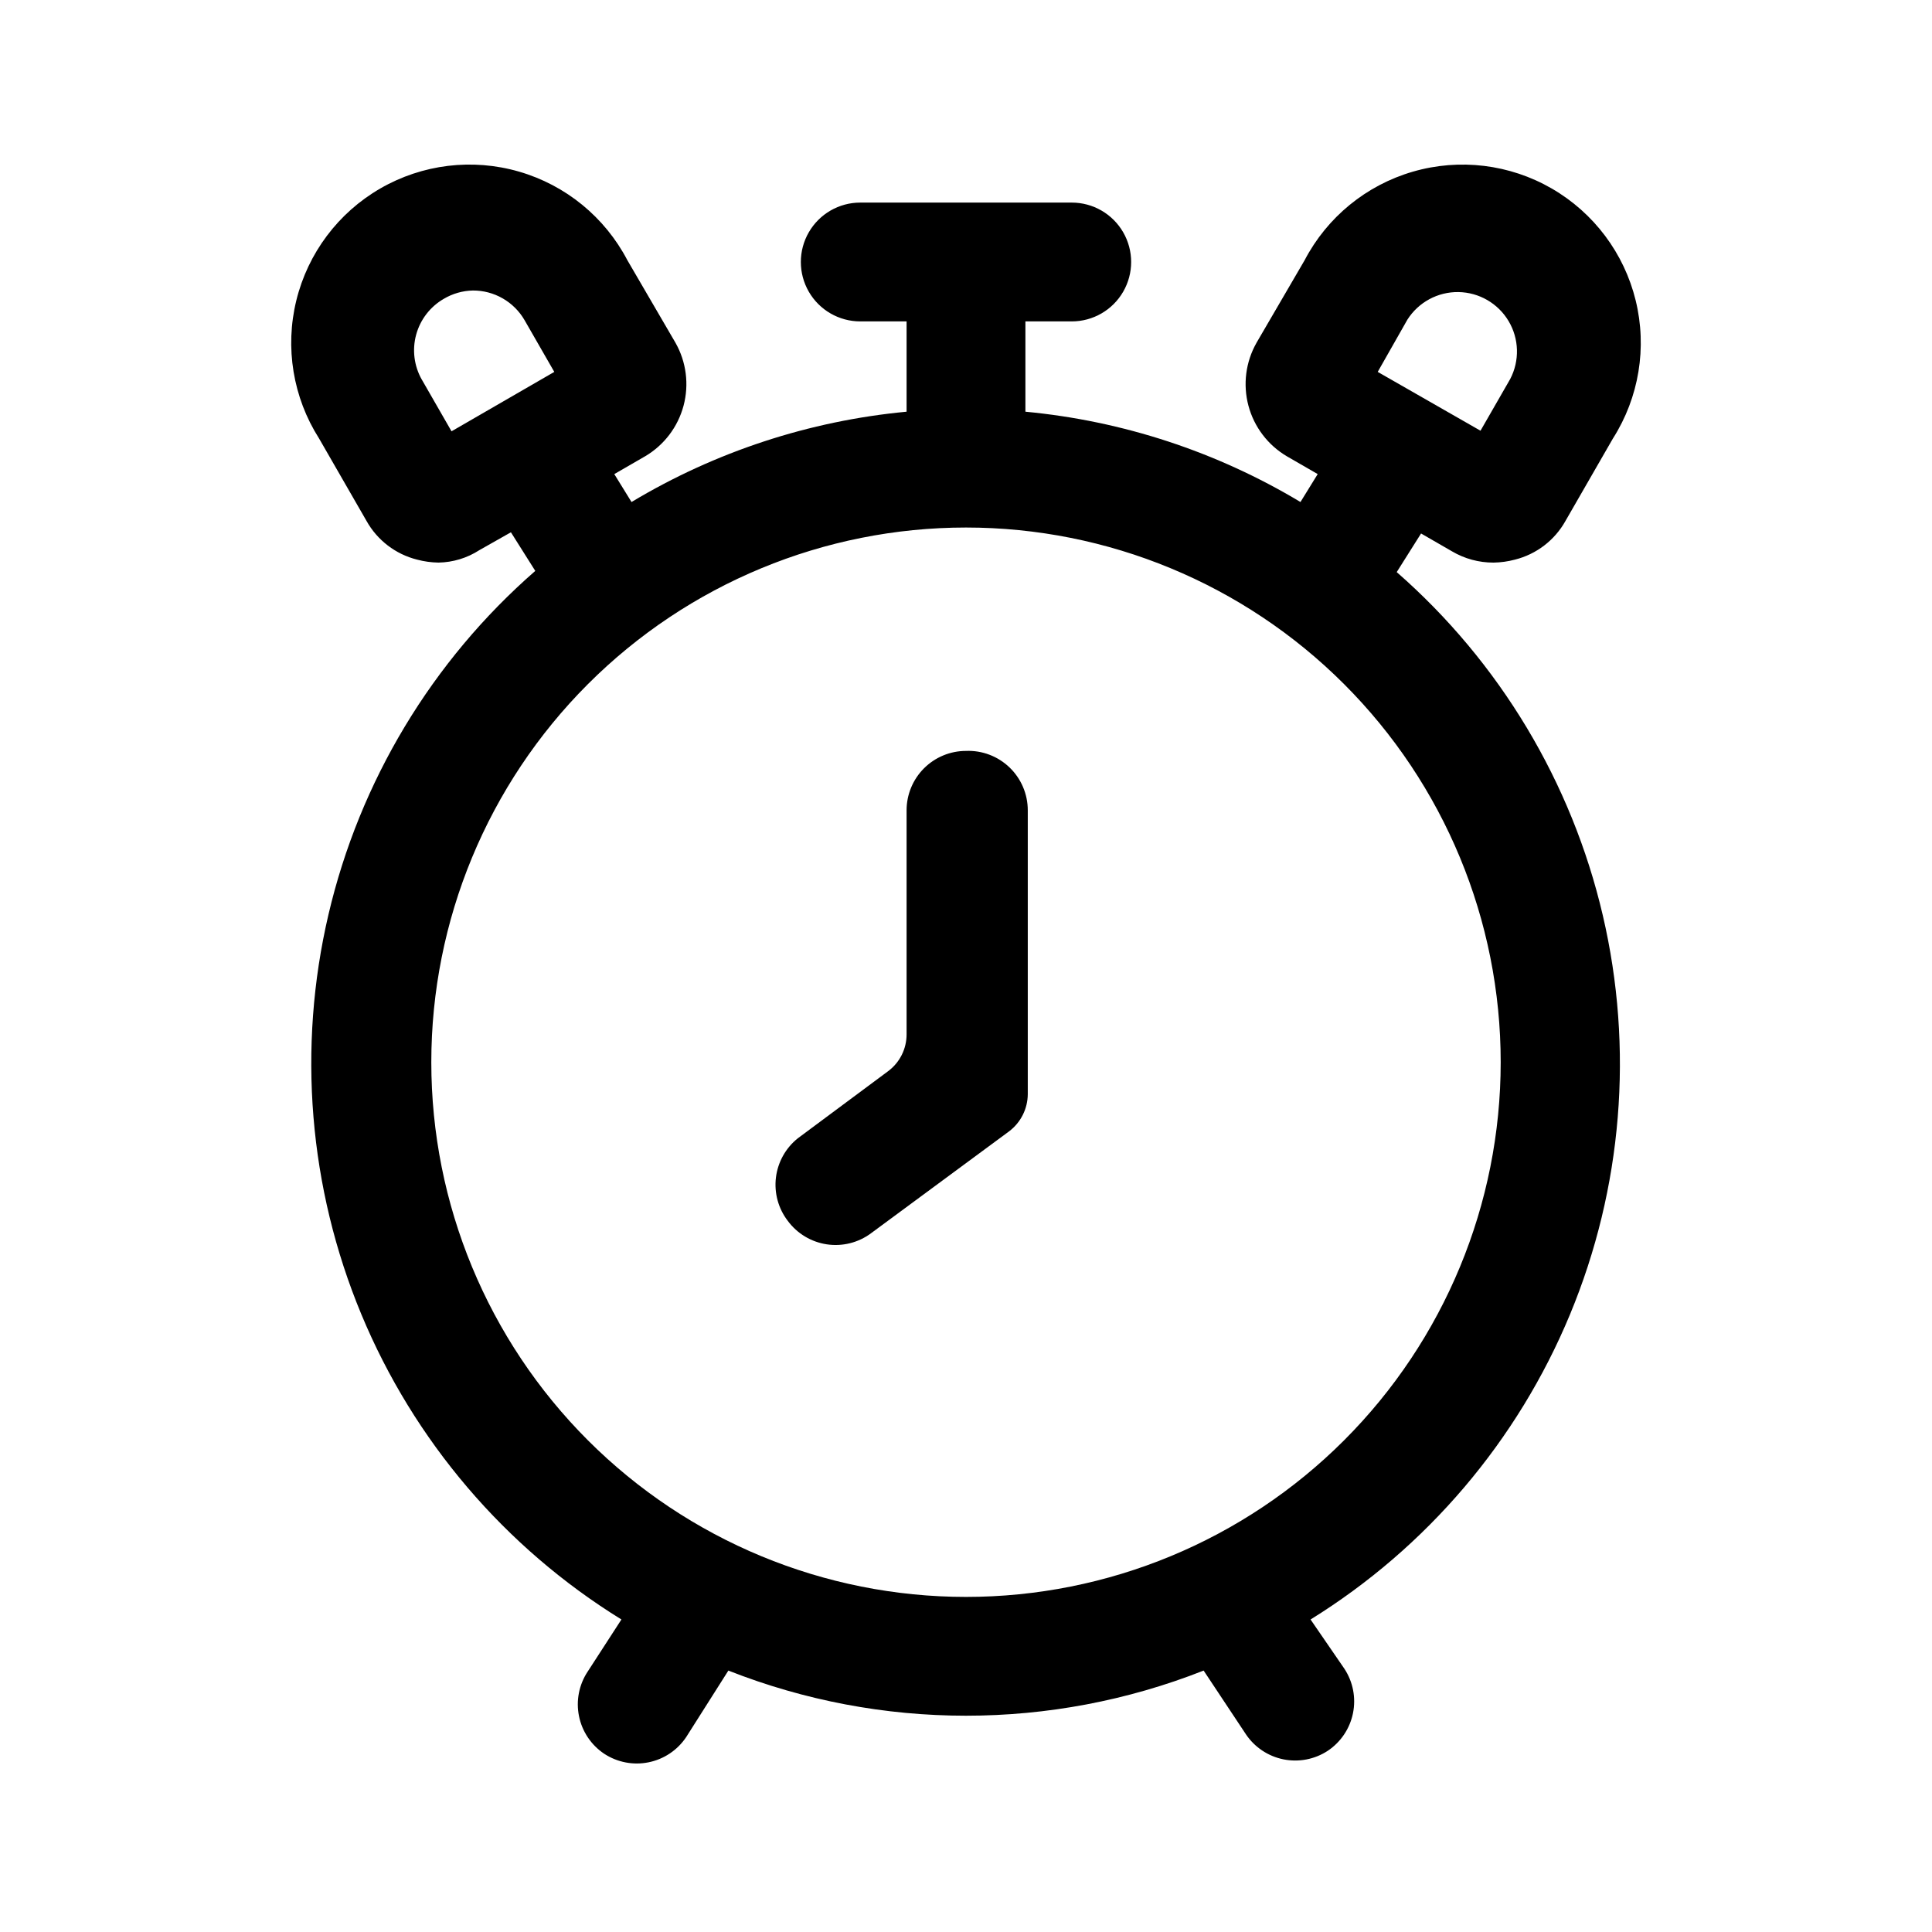
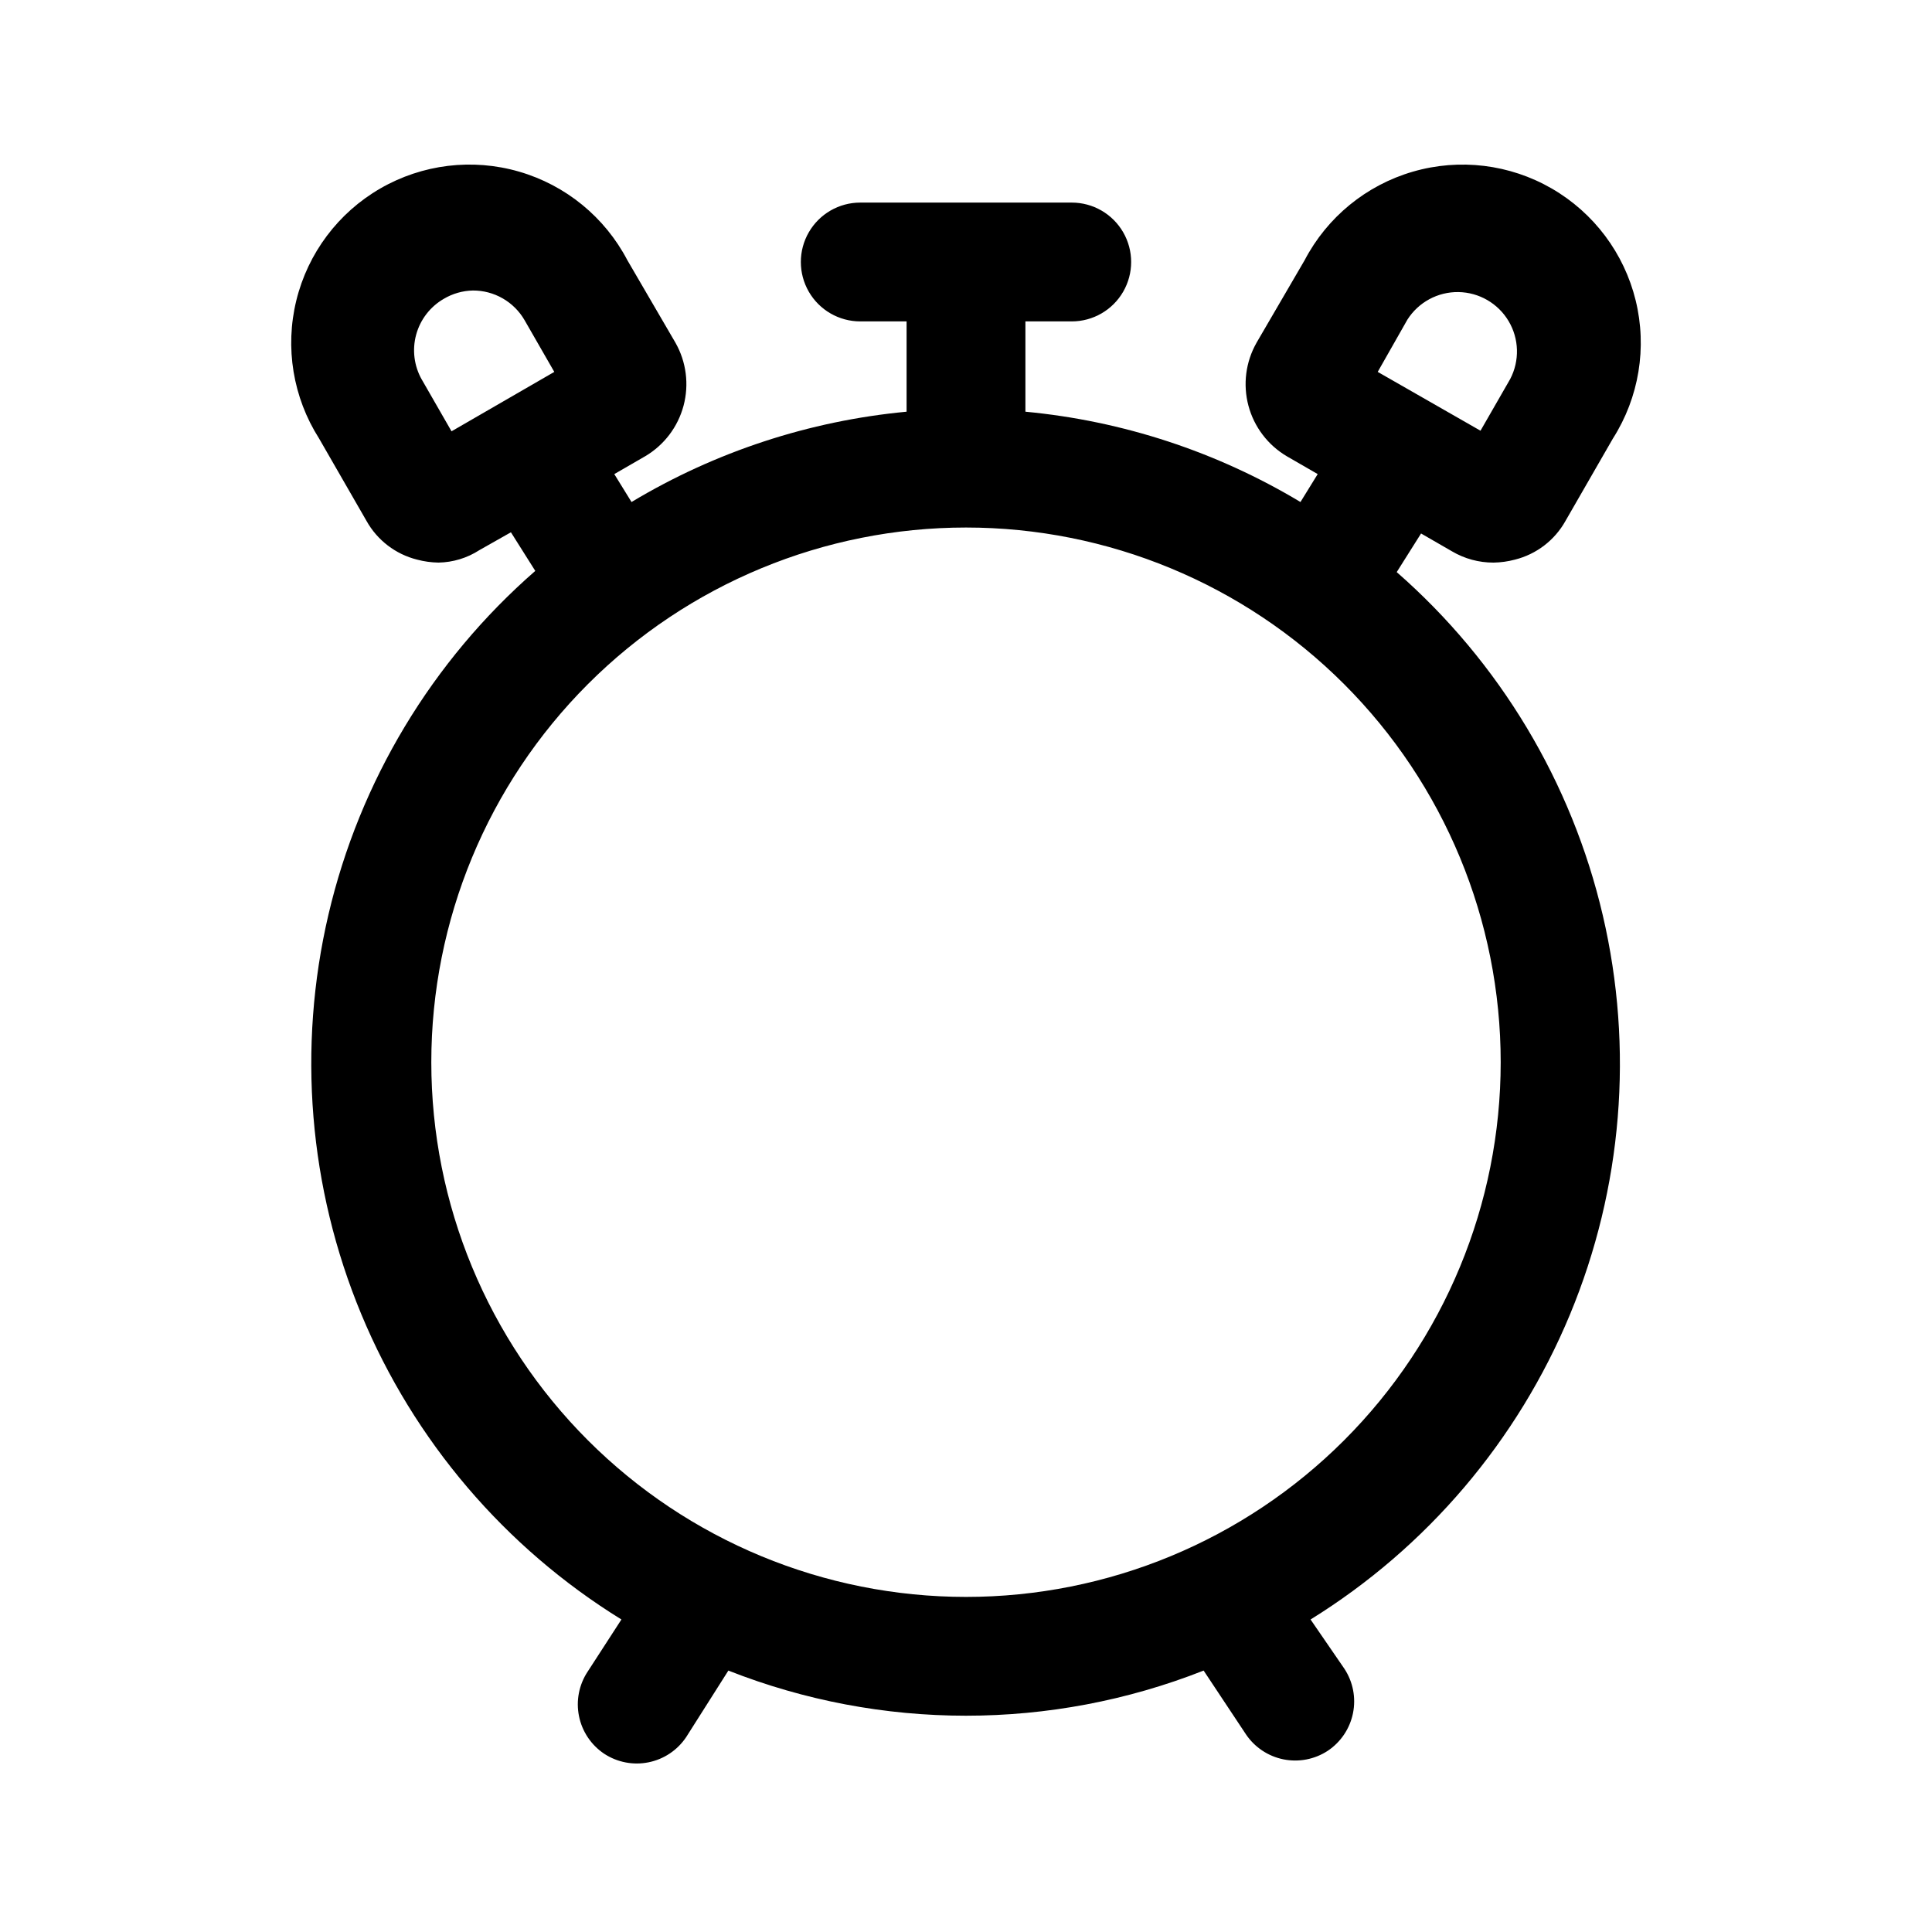
<svg xmlns="http://www.w3.org/2000/svg" fill="#000000" width="800px" height="800px" version="1.1" viewBox="144 144 512 512">
  <g>
    <path d="m314.98 264.91c5.016-2.957 8.664-7.766 10.168-13.391 1.5-5.625 0.734-11.617-2.137-16.68l-12.754-21.883c-5.969-11.406-16.328-19.883-28.691-23.469-12.363-3.59-25.652-1.973-36.797 4.469-11.145 6.441-19.176 17.152-22.238 29.656-3.062 12.5-0.891 25.711 6.016 36.574l12.594 21.883c2.859 5.109 7.703 8.812 13.383 10.234 1.852 0.492 3.754 0.758 5.668 0.789 3.859-0.066 7.621-1.211 10.863-3.309l8.344-4.723 6.453 10.234h0.004c-27.363 23.859-46.535 55.715-54.809 91.062-8.273 35.348-5.227 72.398 8.703 105.93 13.93 33.523 38.043 61.82 68.934 80.895l-8.973 13.855h-0.004c-2.277 3.469-3.094 7.699-2.266 11.77 0.824 4.07 3.223 7.648 6.676 9.957 3.473 2.277 7.703 3.094 11.77 2.266 4.07-0.824 7.648-3.223 9.957-6.676l11.18-17.633c40.469 15.949 85.48 15.949 125.95 0l11.18 16.848h-0.004c2.309 3.449 5.887 5.852 9.957 6.676 4.07 0.824 8.301 0.012 11.77-2.269 3.453-2.309 5.852-5.887 6.676-9.957 0.828-4.066 0.012-8.297-2.266-11.77l-8.977-13.066c30.812-19.086 54.855-47.359 68.75-80.832 13.895-33.473 16.938-70.465 8.699-105.76s-27.34-67.113-54.617-90.977l6.453-10.234 8.188 4.723c3.336 1.969 7.144 3.004 11.02 2.992 1.914-0.031 3.82-0.297 5.668-0.789 5.68-1.422 10.523-5.125 13.383-10.234l12.594-21.883h0.004c6.902-10.863 9.078-24.074 6.016-36.574-3.062-12.504-11.098-23.215-22.242-29.656-11.141-6.441-24.434-8.059-36.797-4.469-12.359 3.586-22.723 12.062-28.691 23.469l-12.754 21.883h0.004c-2.875 5.062-3.641 11.055-2.141 16.68 1.504 5.625 5.156 10.434 10.168 13.391l8.188 4.723-4.566 7.398v0.004c-22.203-13.328-47.113-21.504-72.895-23.934v-23.93h12.281c5.625 0 10.82-3 13.633-7.871 2.812-4.871 2.812-10.875 0-15.746s-8.008-7.871-13.633-7.871h-56.051c-5.625 0-10.82 3-13.633 7.871s-2.812 10.875 0 15.746c2.812 4.871 8.008 7.871 13.633 7.871h12.281v23.93c-25.781 2.43-50.691 10.605-72.895 23.934l-4.566-7.398zm202-36.211c2.934-4.613 8.051-7.375 13.516-7.297 5.469 0.082 10.5 2.992 13.297 7.688 2.797 4.695 2.961 10.508 0.426 15.355l-7.871 13.699-27.238-15.59zm24.719 196.8c0 37.582-14.93 73.621-41.504 100.2-26.57 26.574-62.613 41.5-100.19 41.5-37.582 0-73.621-14.926-100.2-41.5-26.574-26.574-41.504-62.613-41.504-100.2 0-37.582 14.93-73.621 41.504-100.2 26.574-26.574 62.613-41.5 100.2-41.5 37.578 0 73.621 14.926 100.19 41.5 26.574 26.574 41.504 62.613 41.504 100.2zm-278.04-167.2-7.871-13.699-0.004 0.004c-2.051-3.617-2.59-7.894-1.5-11.906 1.094-4.012 3.727-7.43 7.328-9.508 2.336-1.387 4.996-2.148 7.715-2.203 2.773-0.012 5.5 0.711 7.906 2.094 2.406 1.383 4.402 3.375 5.789 5.777l7.871 13.699z" />
-     <path d="m400 343c-4.176 0-8.18 1.66-11.133 4.613-2.953 2.953-4.613 6.957-4.613 11.133v59.355c0.012 3.844-1.797 7.465-4.879 9.762l-23.934 17.789c-3.223 2.57-5.305 6.305-5.809 10.395-0.5 4.094 0.625 8.219 3.133 11.488 2.484 3.367 6.199 5.606 10.336 6.227 4.137 0.621 8.348-0.43 11.707-2.918l36.684-27.078v-0.004c3.043-2.328 4.844-5.93 4.879-9.762v-75.254c0.004-4.289-1.742-8.391-4.832-11.363-3.09-2.969-7.258-4.555-11.539-4.383z" />
  </g>
</svg>